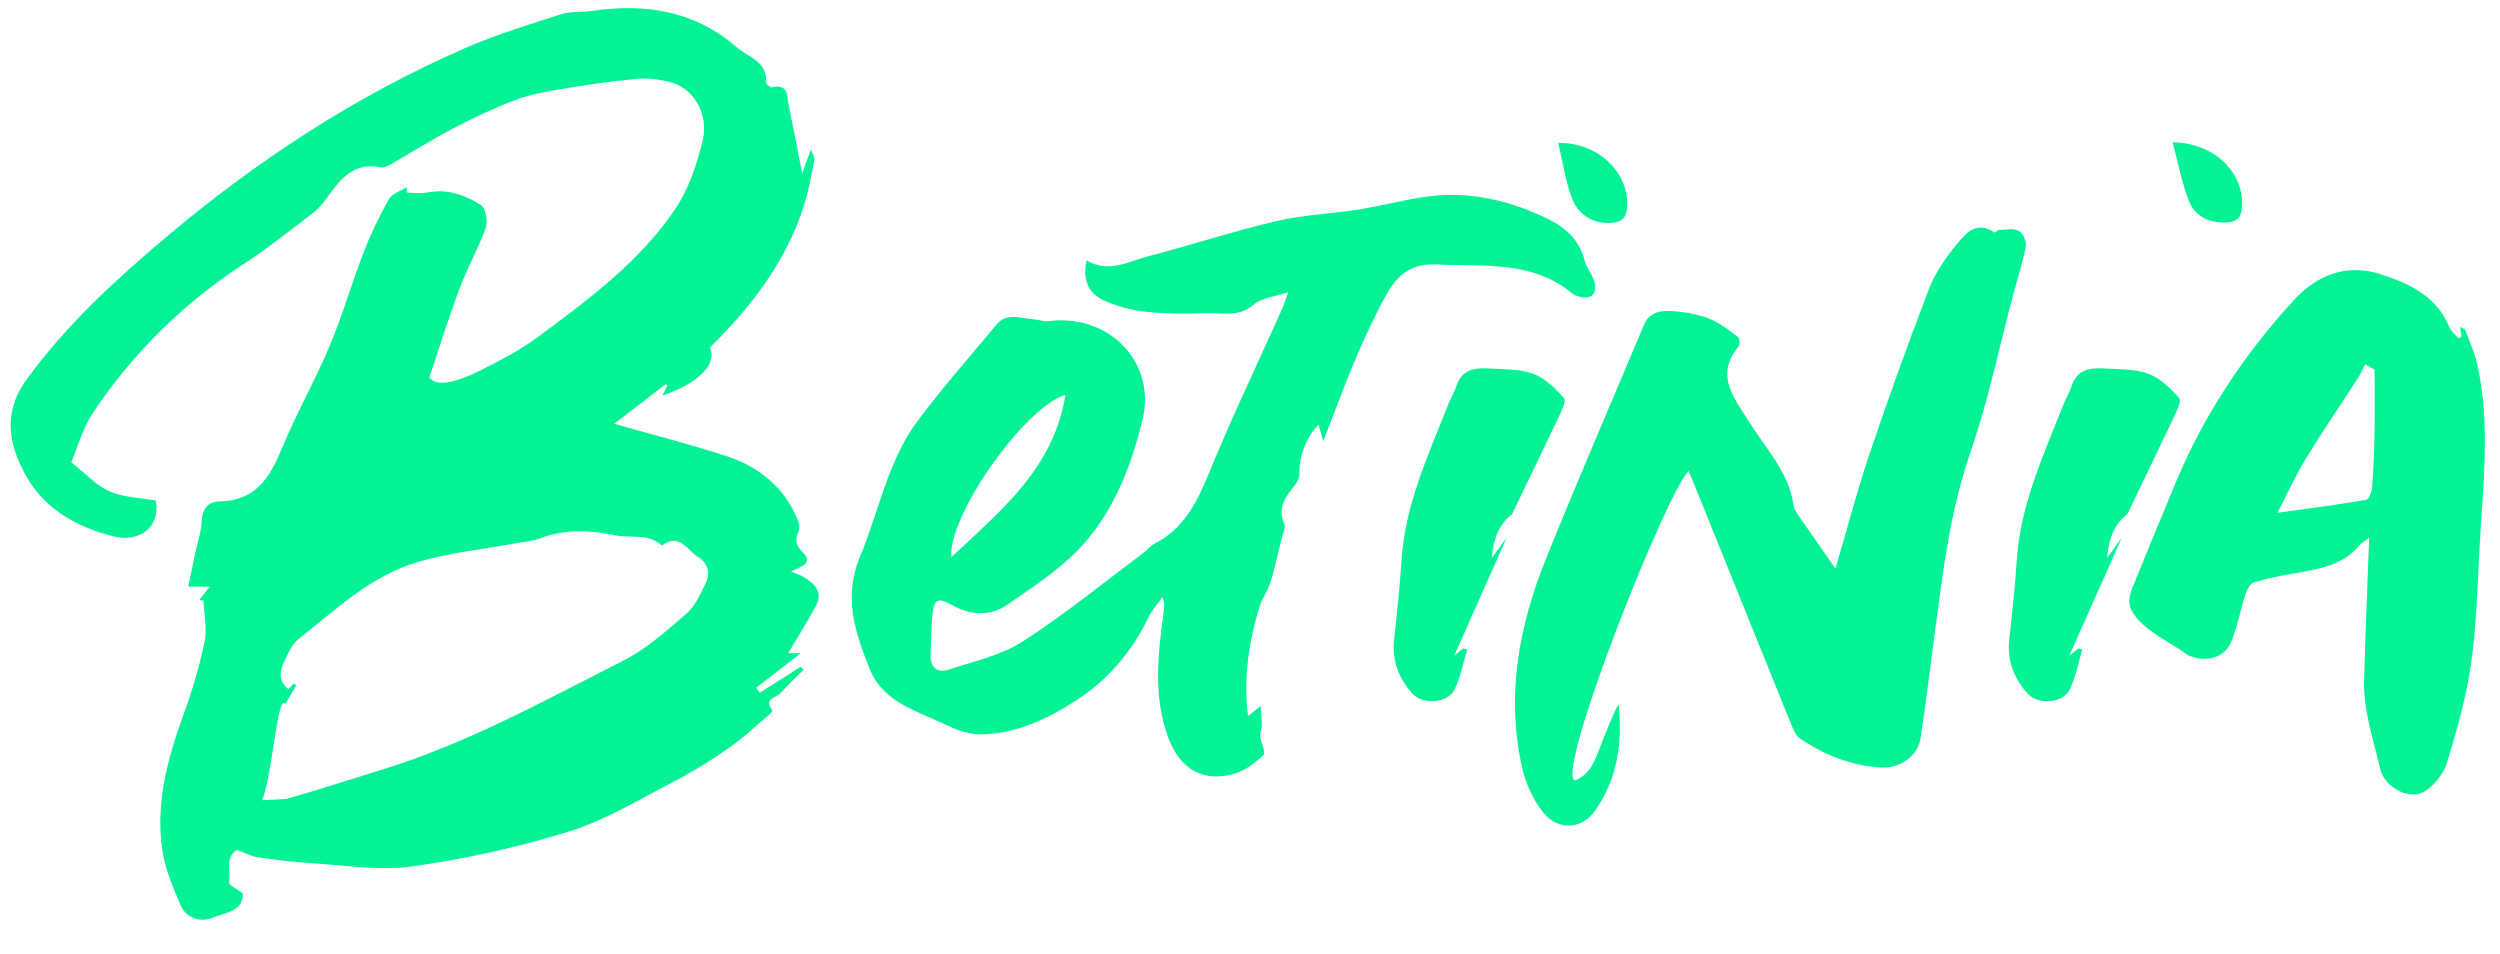
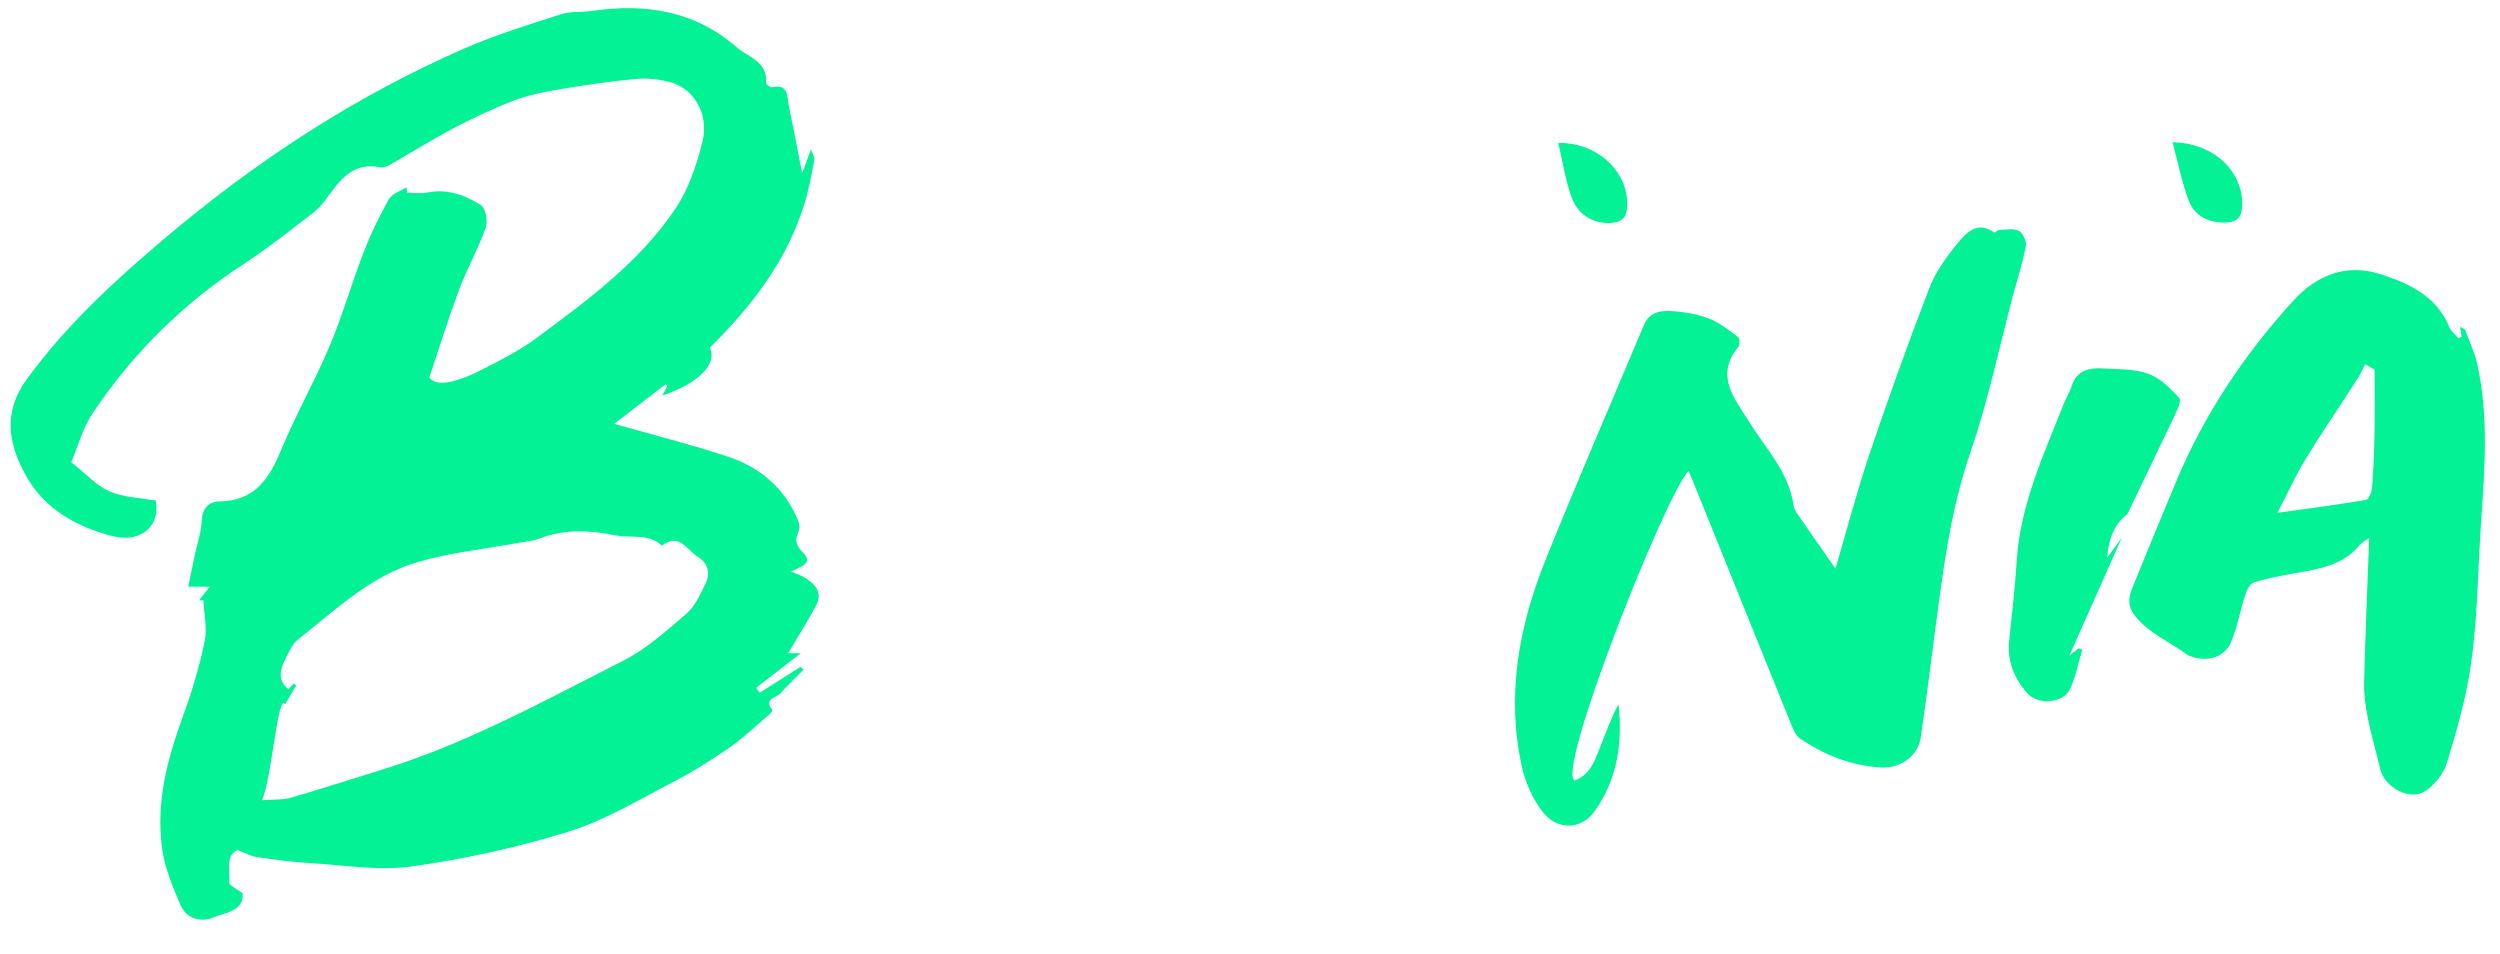
<svg xmlns="http://www.w3.org/2000/svg" width="97" height="37" viewBox="0 0 97 37" fill="none">
  <g>
    <path d="M9.208 32.977C8.721 33.229 8.947 33.791 8.891 34.241C8.878 34.346 9.188 34.485 9.417 34.662C9.46 35.366 8.726 35.406 8.264 35.602C7.794 35.801 7.233 35.637 7.017 35.139C6.705 34.428 6.393 33.679 6.289 32.92C6.042 31.137 6.497 29.432 7.111 27.756C7.451 26.823 7.736 25.865 7.939 24.895C8.046 24.385 7.916 23.827 7.893 23.293C7.835 23.293 7.779 23.293 7.721 23.293C7.84 23.143 7.957 22.994 8.139 22.763C7.845 22.763 7.657 22.763 7.304 22.763C7.403 22.285 7.484 21.879 7.571 21.474C7.66 21.053 7.814 20.633 7.827 20.21C7.84 19.73 8.104 19.461 8.497 19.456C9.909 19.439 10.457 18.551 10.922 17.429C11.486 16.068 12.222 14.777 12.793 13.418C13.291 12.237 13.644 10.995 14.106 9.796C14.38 9.087 14.715 8.395 15.086 7.731C15.205 7.517 15.535 7.418 15.767 7.264C15.779 7.336 15.792 7.408 15.802 7.477C16.061 7.477 16.33 7.52 16.579 7.47C17.356 7.313 18.049 7.567 18.661 7.96C18.849 8.082 18.935 8.59 18.844 8.843C18.552 9.659 18.117 10.425 17.813 11.236C17.391 12.366 17.036 13.518 16.653 14.66C16.735 14.688 16.947 15.232 18.684 14.349C19.412 13.981 20.154 13.602 20.806 13.122C22.799 11.649 24.815 10.169 26.207 8.097C26.725 7.326 27.039 6.38 27.26 5.472C27.512 4.44 26.933 3.455 26.057 3.203C25.625 3.079 25.143 3.022 24.693 3.062C23.698 3.151 22.705 3.3 21.72 3.465C21.124 3.564 20.517 3.679 19.956 3.893C19.141 4.204 18.346 4.582 17.574 4.987C16.741 5.425 15.944 5.928 15.127 6.395C15.023 6.455 14.878 6.515 14.771 6.492C13.664 6.268 13.169 7.017 12.641 7.736C12.494 7.935 12.321 8.129 12.123 8.279C11.255 8.938 10.404 9.624 9.49 10.219C7.114 11.764 5.146 13.707 3.592 16.038C3.201 16.625 3.016 17.347 2.765 17.936C3.341 18.389 3.742 18.847 4.252 19.066C4.796 19.302 5.441 19.312 6.042 19.421C6.24 20.379 5.479 21.071 4.417 20.812C3.021 20.471 1.774 19.775 1.058 18.543C0.358 17.339 0.063 16.058 1.03 14.727C2.556 12.627 4.448 10.888 6.418 9.224C9.945 6.246 13.784 3.726 18.047 1.867C19.253 1.343 20.522 0.954 21.779 0.549C22.147 0.429 22.568 0.482 22.959 0.425C25.034 0.119 26.953 0.417 28.57 1.823C29.025 2.218 29.794 2.385 29.723 3.216C29.718 3.268 29.886 3.4 29.949 3.385C30.607 3.241 30.53 3.741 30.602 4.092C30.774 4.918 30.932 5.746 31.125 6.726C31.257 6.365 31.343 6.127 31.465 5.793C31.528 5.98 31.617 6.102 31.597 6.206C31.488 6.771 31.386 7.341 31.218 7.888C30.543 10.1 29.17 11.881 27.54 13.488C27.852 14.115 27.09 14.884 25.701 15.344C25.775 15.2 25.833 15.083 25.894 14.966C25.874 14.946 25.851 14.926 25.831 14.904C25.163 15.419 24.495 15.931 23.83 16.444C25.331 16.871 26.788 17.24 28.21 17.705C29.479 18.12 30.444 18.934 30.962 20.183C31.018 20.315 31.036 20.509 30.98 20.631C30.828 20.956 30.883 21.163 31.15 21.434C31.582 21.872 31.066 21.984 30.685 22.175C30.901 22.265 31.038 22.305 31.155 22.372C31.594 22.631 31.952 22.957 31.658 23.504C31.32 24.136 30.934 24.743 30.579 25.345C30.652 25.345 30.823 25.345 31.071 25.345C30.462 25.818 29.898 26.25 29.337 26.686C29.383 26.75 29.429 26.815 29.477 26.88C30.005 26.544 30.53 26.211 31.059 25.875C31.099 25.91 31.14 25.945 31.183 25.979C30.883 26.283 30.571 26.574 30.292 26.89C30.132 27.072 29.604 27.106 29.967 27.549C29.98 27.564 29.924 27.659 29.881 27.693C29.355 28.139 28.857 28.619 28.294 29.012C27.59 29.502 26.857 29.96 26.095 30.353C24.775 31.035 23.477 31.826 22.071 32.264C20.093 32.878 18.044 33.328 15.99 33.617C14.7 33.798 13.347 33.565 12.027 33.487C11.354 33.448 10.681 33.361 10.013 33.261C9.764 33.236 9.533 33.102 9.208 32.977ZM10.163 31.049C10.62 31.015 10.965 31.042 11.278 30.953C12.445 30.617 13.603 30.236 14.766 29.88C18.095 28.863 21.116 27.188 24.188 25.631C25.09 25.173 25.872 24.467 26.643 23.802C26.973 23.519 27.164 23.061 27.369 22.658C27.578 22.255 27.476 21.855 27.093 21.618C26.671 21.36 26.367 20.65 25.681 21.17C25.166 20.68 24.485 20.894 23.886 20.772C22.906 20.573 21.923 20.514 20.954 20.889C20.664 21.001 20.337 21.019 20.024 21.076C18.76 21.31 17.468 21.442 16.239 21.797C14.4 22.327 13.037 23.648 11.585 24.793C11.338 24.987 11.191 25.325 11.047 25.621C10.856 26.009 10.775 26.412 11.191 26.741C11.265 26.661 11.331 26.591 11.397 26.522C11.43 26.544 11.463 26.566 11.496 26.591C11.361 26.82 11.227 27.047 11.064 27.323C10.779 26.824 10.543 30.254 10.163 31.049Z" fill="#03F295" />
-     <path d="M48.91 27.392C48.936 27.753 48.964 27.947 48.959 28.138C48.956 28.28 48.88 28.427 48.895 28.566C48.923 28.817 49.126 29.193 49.025 29.29C48.715 29.594 48.326 29.885 47.915 30.012C46.712 30.377 45.785 29.862 45.325 28.611C44.746 27.039 44.922 25.427 45.14 23.817C45.168 23.62 45.201 23.424 45.104 23.168C44.919 23.431 44.691 23.678 44.553 23.964C43.921 25.292 42.974 26.389 41.75 27.18C40.654 27.887 39.44 28.469 38.077 28.494C37.64 28.501 37.168 28.342 36.766 28.151C35.629 27.603 34.271 27.27 33.75 25.966C33.189 24.571 32.704 23.183 33.367 21.603C34.111 19.831 34.436 17.881 35.624 16.301C36.586 15.023 37.645 13.816 38.673 12.587C39.067 12.117 39.595 12.353 40.08 12.385C40.283 12.398 40.491 12.485 40.687 12.46C43.02 12.159 44.866 14.05 44.333 16.269C43.919 17.995 43.274 19.682 42.108 21.033C41.273 22.001 40.133 22.74 39.054 23.479C38.427 23.909 37.683 23.884 36.957 23.483C36.358 23.153 36.231 23.247 36.172 23.911C36.129 24.407 36.122 24.904 36.106 25.402C36.094 25.887 36.347 26.136 36.82 25.979C37.792 25.655 38.848 25.427 39.686 24.887C41.306 23.847 42.801 22.62 44.345 21.468C44.495 21.356 44.614 21.19 44.777 21.105C45.947 20.513 46.45 19.471 46.92 18.329C47.793 16.197 48.791 14.117 49.735 12.012C49.817 11.828 49.875 11.637 49.984 11.335C49.456 11.515 48.946 11.552 48.644 11.818C48.06 12.328 47.412 12.127 46.79 12.152C46.011 12.184 45.224 12.179 44.449 12.094C43.896 12.035 43.327 11.885 42.824 11.652C42.195 11.358 41.999 10.806 42.162 10.099C43.007 10.621 43.792 10.139 44.579 9.935C46.232 9.505 47.857 8.97 49.52 8.579C50.558 8.335 51.645 8.298 52.703 8.131C53.6 7.989 54.481 7.748 55.377 7.626C57.042 7.402 58.612 7.783 60.094 8.512C60.775 8.845 61.29 9.345 61.488 10.117C61.567 10.422 61.818 10.691 61.882 10.997C61.973 11.445 61.676 11.649 61.239 11.497C61.161 11.47 61.074 11.443 61.011 11.393C59.452 10.089 57.558 10.35 55.722 10.261C54.344 10.194 53.92 11.154 53.445 12.087C53.084 12.796 52.759 13.527 52.455 14.261C52.084 15.159 51.749 16.072 51.343 17.122C51.256 16.821 51.208 16.645 51.16 16.475C50.693 16.923 50.391 17.739 50.416 18.386C50.421 18.528 50.342 18.697 50.251 18.814C49.888 19.264 49.542 19.695 49.832 20.334C49.893 20.471 49.776 20.69 49.733 20.866C49.588 21.456 49.461 22.048 49.283 22.63C49.192 22.931 48.976 23.195 48.882 23.496C48.453 24.889 48.237 26.31 48.423 27.785C48.532 27.695 48.649 27.603 48.91 27.392ZM41.339 15.319C39.75 15.794 36.767 20.033 36.911 21.62C38.858 19.789 40.882 18.169 41.339 15.319Z" fill="#03F295" />
    <path d="M71.216 22.066C71.643 20.613 72.034 19.113 72.526 17.645C73.255 15.486 74.027 13.337 74.844 11.21C75.086 10.583 75.494 9.995 75.929 9.471C76.269 9.058 76.695 8.538 77.381 9.023C77.404 9.038 77.498 8.926 77.561 8.923C77.82 8.916 78.122 8.849 78.328 8.956C78.488 9.038 78.635 9.364 78.602 9.548C78.485 10.177 78.285 10.792 78.117 11.411C77.574 13.454 77.147 15.533 76.459 17.526C75.665 19.827 75.383 22.193 75.068 24.569C74.888 25.925 74.725 27.283 74.519 28.634C74.41 29.351 73.712 29.823 72.973 29.779C71.816 29.706 70.782 29.293 69.843 28.657C69.657 28.532 69.561 28.256 69.469 28.032C68.236 24.992 67.012 21.949 65.783 18.909C65.702 18.705 65.613 18.504 65.516 18.272C64.625 19.18 60.326 30.019 61.104 30.284C61.77 30.019 61.906 29.408 62.124 28.885C62.343 28.363 62.523 27.826 62.797 27.321C62.962 28.806 62.757 30.214 61.888 31.453C61.365 32.199 60.428 32.239 59.852 31.495C59.471 31.003 59.192 30.378 59.055 29.771C58.428 26.98 58.935 24.283 59.984 21.681C61.21 18.641 62.515 15.63 63.785 12.608C64.018 12.05 64.524 12.038 65.004 12.08C65.458 12.12 65.925 12.205 66.341 12.374C66.738 12.536 67.091 12.817 67.436 13.078C67.504 13.13 67.512 13.376 67.448 13.456C66.527 14.578 67.291 15.444 67.862 16.364C68.51 17.407 69.411 18.32 69.589 19.608C69.617 19.807 69.782 19.997 69.904 20.178C70.33 20.793 70.759 21.407 71.216 22.066Z" fill="#03F295" />
    <path d="M95.509 13.06C95.491 12.95 95.474 12.841 95.451 12.684C95.55 12.742 95.631 12.759 95.646 12.799C95.814 13.242 96.017 13.679 96.118 14.137C96.654 16.54 96.319 18.959 96.2 21.372C96.126 22.862 96.08 24.36 95.865 25.832C95.679 27.106 95.316 28.362 94.938 29.601C94.811 30.017 94.466 30.452 94.095 30.696C93.498 31.089 92.518 30.547 92.353 29.838C92.206 29.193 92.01 28.556 91.881 27.91C91.79 27.447 91.716 26.969 91.726 26.499C91.772 24.656 91.853 22.815 91.924 20.864C91.749 20.996 91.629 21.056 91.551 21.15C90.903 21.941 89.969 22.078 89.037 22.242C88.504 22.337 87.966 22.436 87.45 22.596C87.301 22.643 87.176 22.892 87.118 23.073C86.922 23.68 86.811 24.317 86.569 24.904C86.343 25.462 85.721 25.676 85.137 25.506C85.036 25.477 84.927 25.449 84.846 25.39C84.195 24.907 83.429 24.601 82.883 23.951C82.553 23.558 82.566 23.225 82.725 22.834C83.284 21.459 83.85 20.085 84.421 18.715C85.513 16.1 87.064 13.766 88.984 11.664C89.89 10.672 91.033 10.216 92.348 10.634C93.463 10.99 94.544 11.488 95.032 12.689C95.1 12.856 95.268 12.985 95.39 13.13C95.43 13.107 95.471 13.082 95.509 13.06ZM92.135 14.344C92.013 14.274 91.888 14.202 91.767 14.132C91.67 14.319 91.591 14.513 91.477 14.687C90.807 15.724 90.109 16.744 89.464 17.797C89.083 18.419 88.783 19.088 88.367 19.896C89.654 19.717 90.733 19.578 91.807 19.394C91.914 19.377 92.028 19.08 92.038 18.909C92.092 18.187 92.12 17.466 92.132 16.742C92.147 15.943 92.135 15.145 92.135 14.344Z" fill="#03F295" />
-     <path d="M58.457 20.866C57.792 22.361 57.127 23.859 56.424 25.439C56.578 25.315 56.678 25.235 56.776 25.158C56.827 25.173 56.876 25.188 56.926 25.203C56.772 25.718 56.672 26.258 56.444 26.74C56.185 27.29 55.205 27.372 54.786 26.894C54.278 26.315 54.004 25.638 54.088 24.844C54.2 23.814 54.314 22.785 54.377 21.752C54.512 19.6 55.413 17.672 56.185 15.707C56.284 15.455 56.431 15.222 56.513 14.968C56.713 14.346 57.211 14.261 57.757 14.296C58.338 14.331 58.955 14.309 59.483 14.502C59.948 14.674 60.351 15.072 60.687 15.453C60.783 15.562 60.575 15.968 60.458 16.217C59.869 17.463 59.265 18.704 58.668 19.948C58.115 20.374 57.939 20.978 57.883 21.645C58.077 21.384 58.267 21.125 58.457 20.866Z" fill="#03F295" />
    <path d="M82.324 20.866C81.659 22.361 80.993 23.859 80.29 25.439C80.448 25.315 80.544 25.235 80.643 25.158C80.694 25.173 80.742 25.188 80.793 25.203C80.638 25.718 80.539 26.258 80.313 26.74C80.054 27.29 79.074 27.372 78.655 26.894C78.147 26.315 77.871 25.638 77.957 24.844C78.069 23.814 78.183 22.785 78.249 21.752C78.383 19.6 79.285 17.672 80.057 15.707C80.156 15.455 80.303 15.222 80.384 14.968C80.585 14.346 81.082 14.261 81.628 14.296C82.21 14.331 82.827 14.309 83.355 14.502C83.819 14.674 84.223 15.072 84.558 15.453C84.655 15.562 84.447 15.968 84.33 16.217C83.741 17.463 83.136 18.704 82.54 19.948C81.986 20.374 81.811 20.978 81.755 21.645C81.943 21.384 82.133 21.125 82.324 20.866Z" fill="#03F295" />
    <path d="M60.462 5.544C62.064 5.529 63.235 6.746 63.13 8.074C63.1 8.465 62.897 8.619 62.531 8.647C61.876 8.699 61.247 8.375 60.99 7.686C60.741 7.027 60.642 6.313 60.462 5.544Z" fill="#03F295" />
    <path d="M84.295 5.519C85.943 5.549 87.063 6.703 86.994 8.019C86.974 8.437 86.776 8.618 86.375 8.633C85.722 8.656 85.169 8.4 84.938 7.817C84.658 7.108 84.519 6.347 84.295 5.519Z" fill="#03F295" />
  </g>
  <defs>
    <feFlood flood-opacity="0" result="BackgroundImageFix" />
    <feColorMatrix in="SourceAlpha" type="matrix" values="0 0 0 0 0 0 0 0 0 0 0 0 0 0 0 0 0 0 127 0" result="hardAlpha" />
    <feOffset dy="1" />
    <feComposite in2="hardAlpha" operator="out" />
    <feColorMatrix type="matrix" values="0 0 0 0 0.063 0 0 0 0 0.082 0 0 0 0 0.137 0 0 0 1 0" />
    <feBlend mode="normal" in2="BackgroundImageFix" result="effect1_dropShadow_2469_78602" />
    <feBlend mode="normal" in="SourceGraphic" in2="effect1_dropShadow_2469_78602" result="shape" />
  </defs>
</svg>